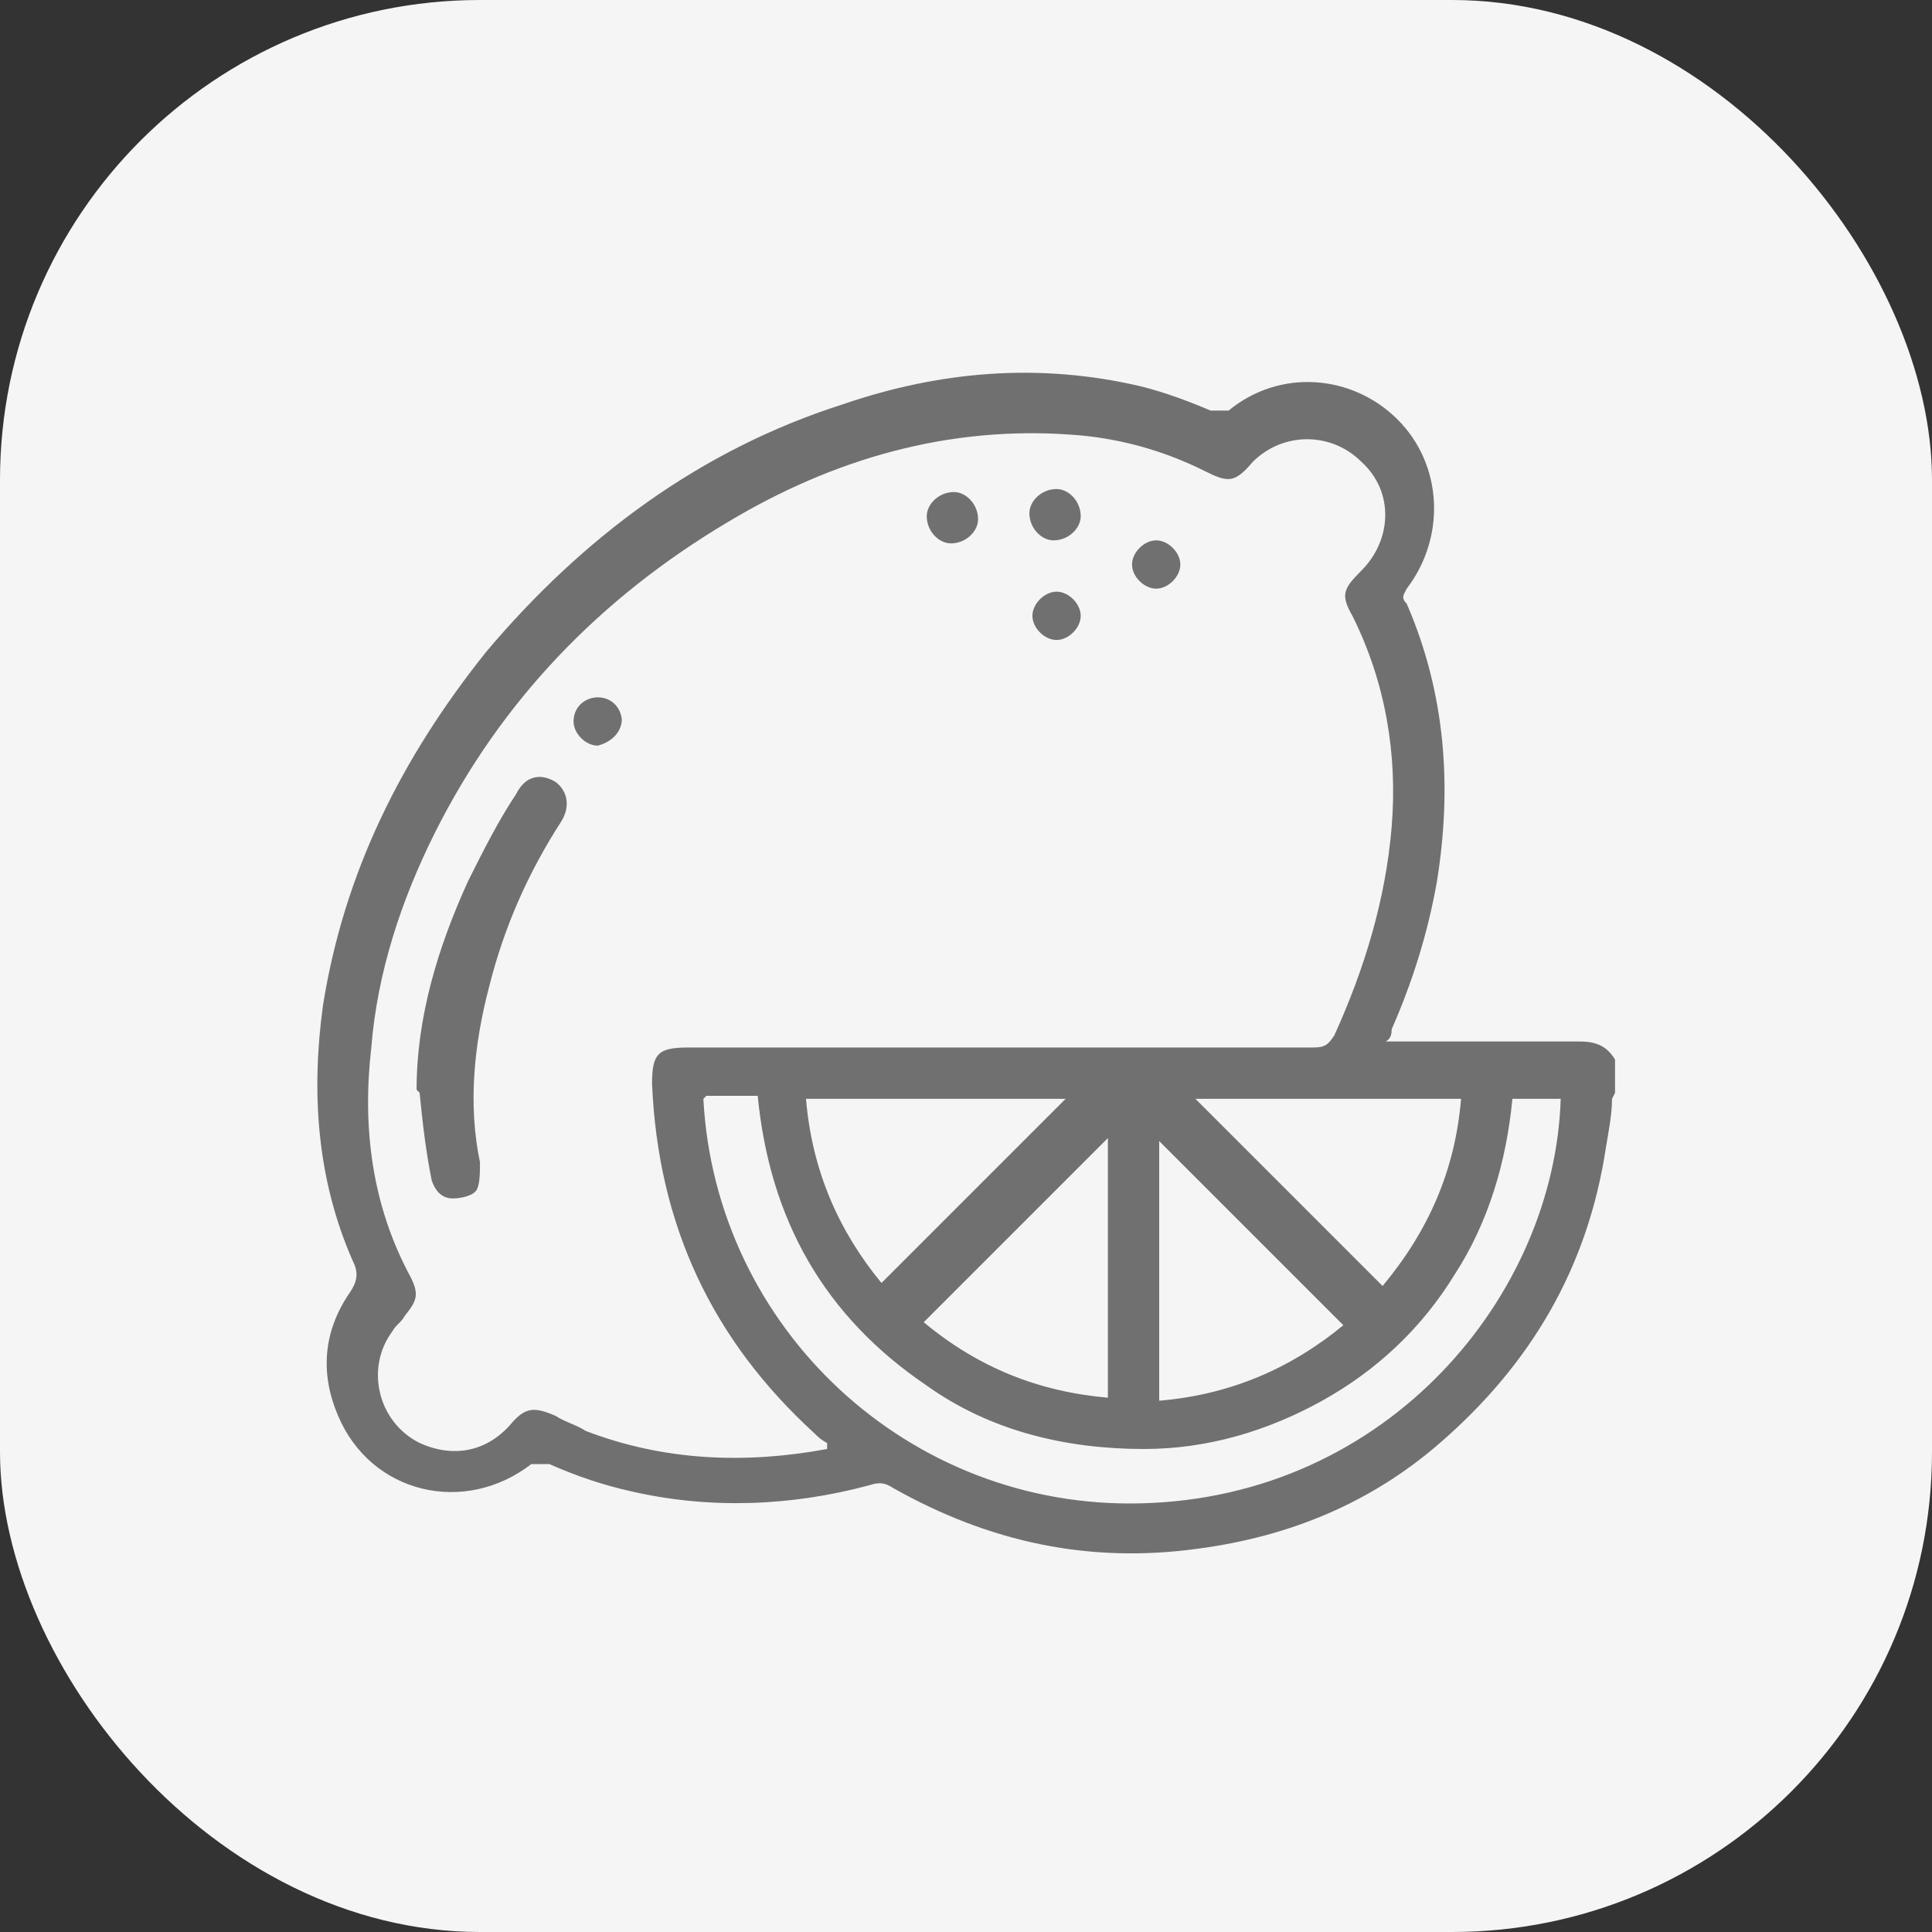
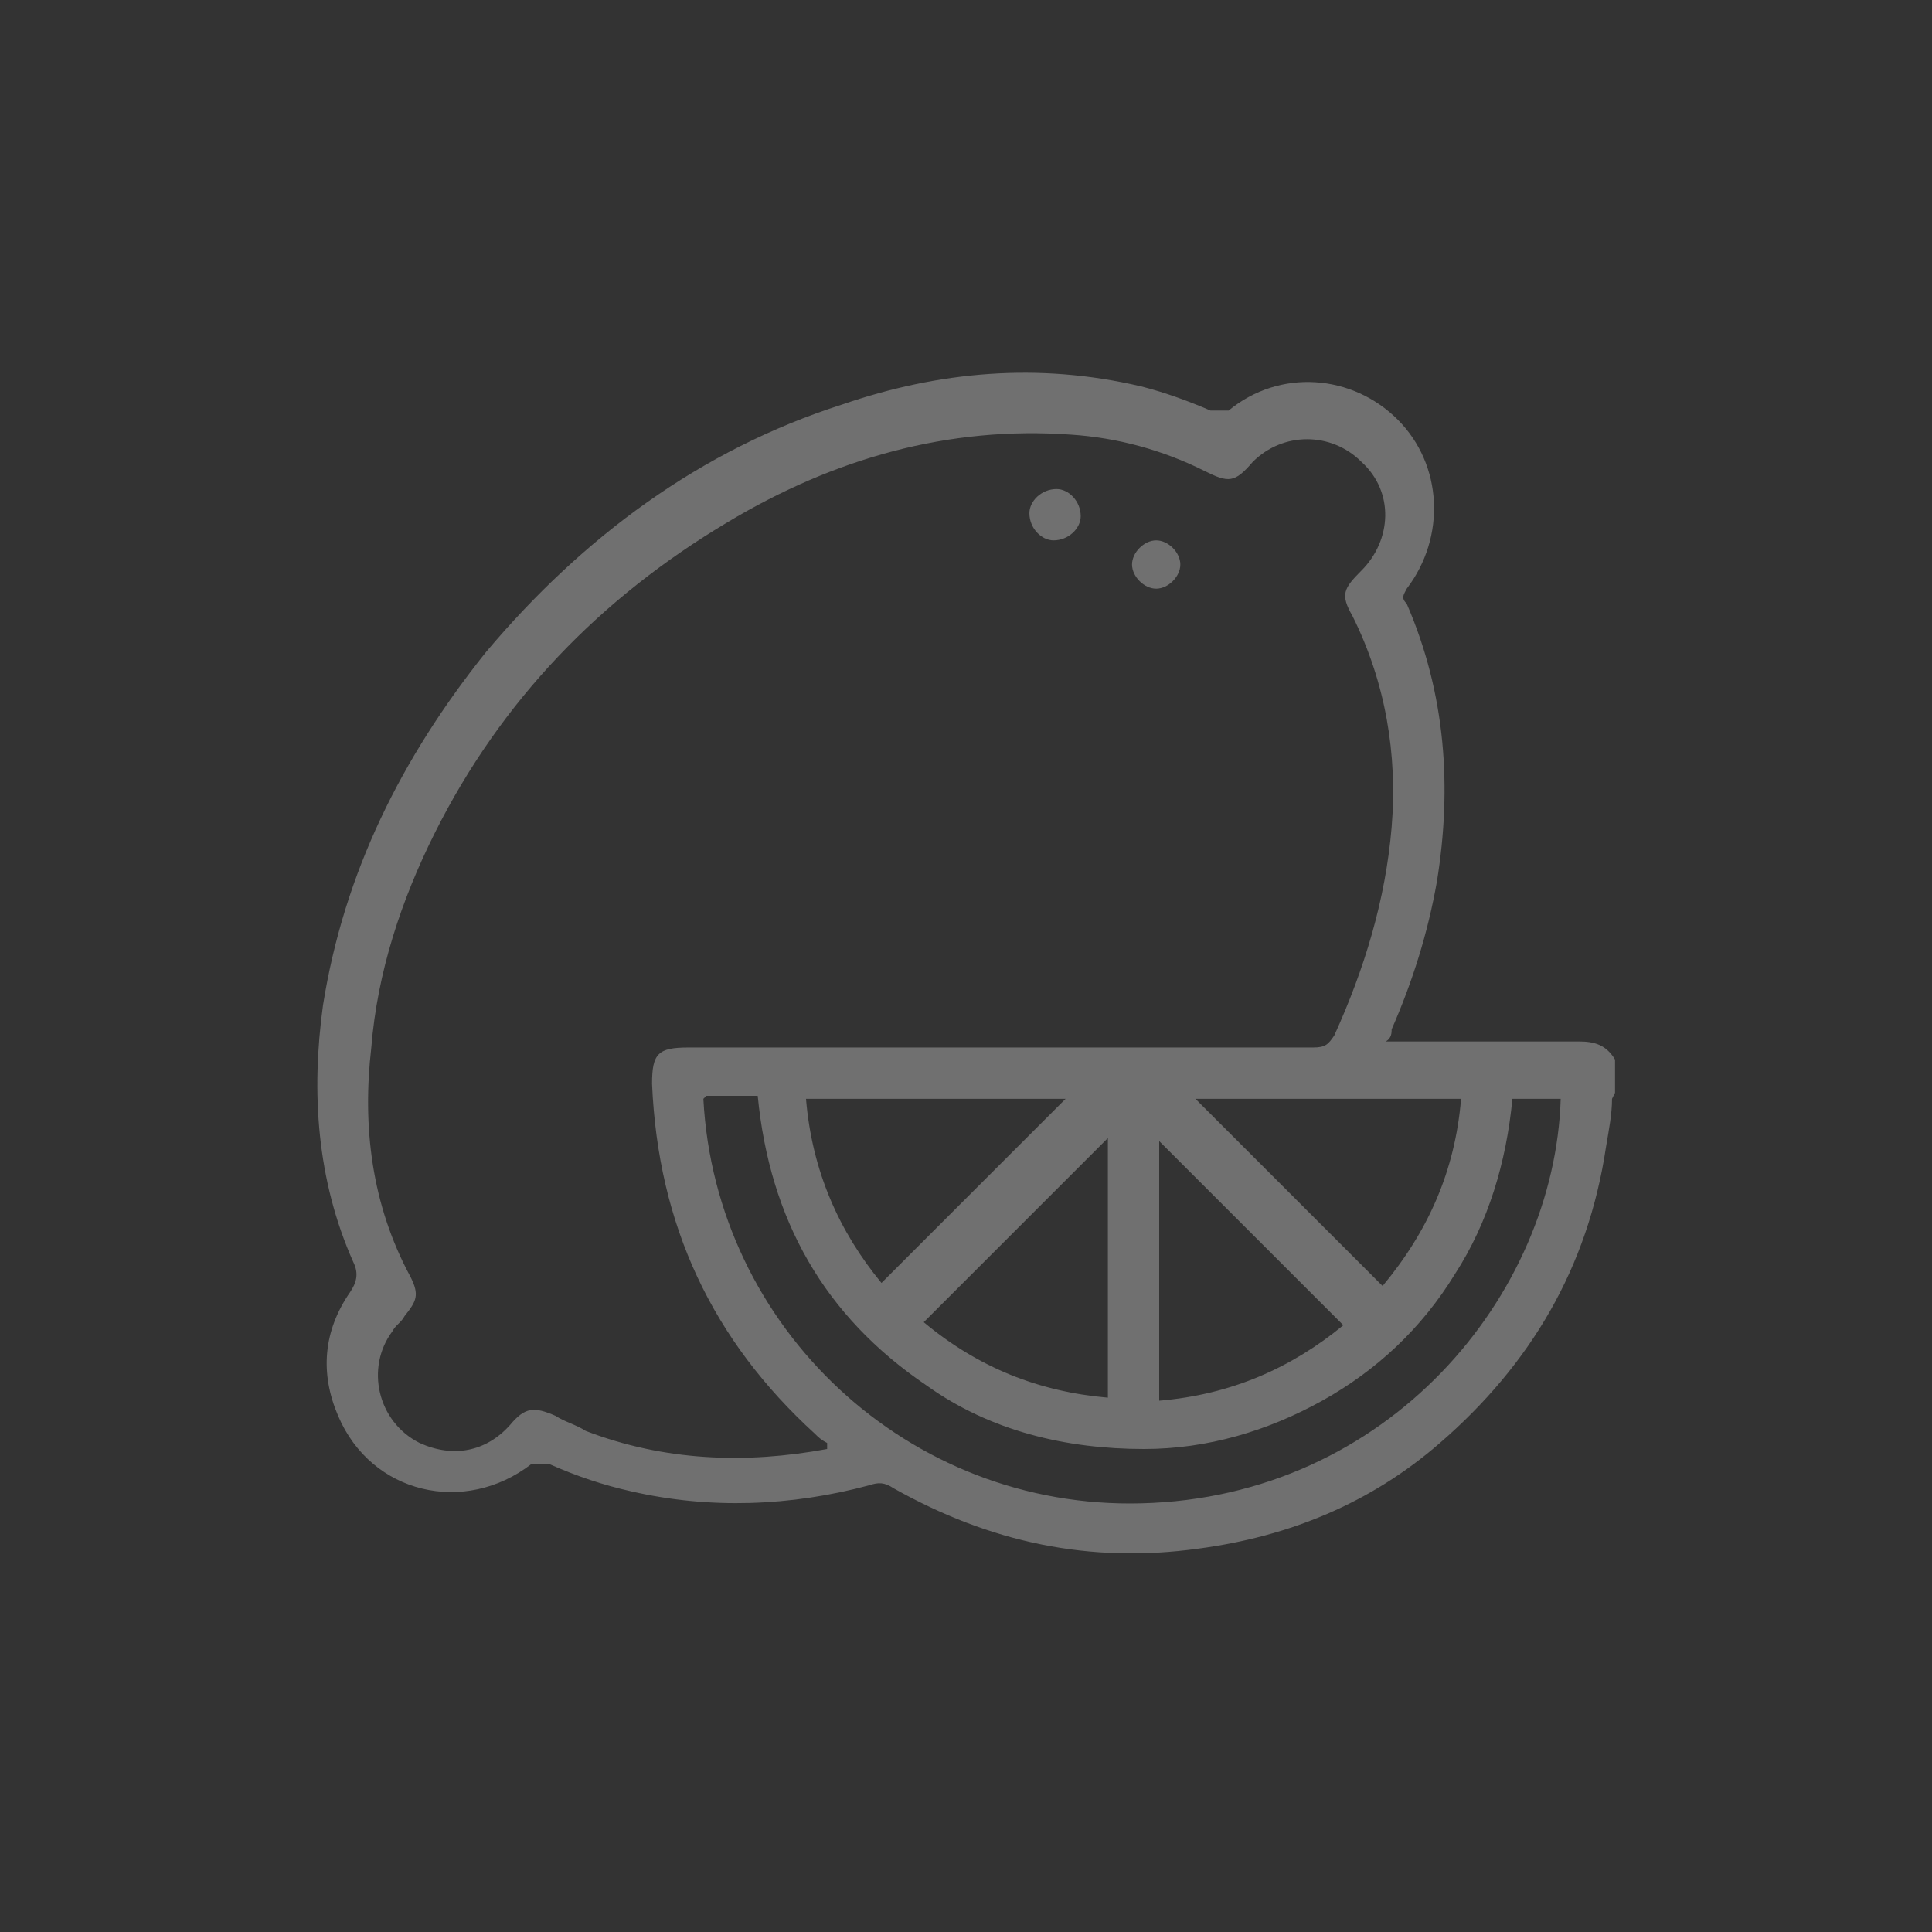
<svg xmlns="http://www.w3.org/2000/svg" version="1.1" viewBox="0 0 64 64">
  <rect x="0" y="0" width="64" height="64" fill="#333333" stroke="none" />
  <defs>
    <style> .cls-1 { fill: #f5f5f5; } .cls-2 { fill: #707070; } </style>
  </defs>
  <g>
    <g id="Layer_1">
      <g id="Layer_1-2" data-name="Layer_1">
        <g id="Layer_1-2">
-           <rect class="cls-1" width="64" height="64" rx="15.9" ry="15.9" />
-         </g>
+           </g>
      </g>
      <g>
        <path class="cls-2" d="M53.4,36.4c0,.5-.1,1-.2,1.6-.6,4-2.5,7.2-5.5,9.8-2.3,2-5,3.1-8,3.5-3.6.5-6.9-.2-10.1-2-.3-.2-.5-.2-.8-.1-2.6.7-5.3.8-7.9.2-.9-.2-1.8-.5-2.7-.9-.2,0-.4,0-.6,0-2.2,1.7-5.3,1-6.4-1.6-.6-1.4-.5-2.8.4-4.1.2-.3.3-.6.1-1-1.2-2.7-1.4-5.6-1-8.5.7-4.4,2.6-8.2,5.4-11.7,3.2-3.8,7.1-6.7,11.8-8.2,3.2-1.1,6.5-1.4,9.9-.6.8.2,1.6.5,2.3.8.2,0,.4,0,.6,0,1.7-1.4,4.1-1.2,5.6.3,1.5,1.5,1.6,3.9.3,5.6-.1.2-.2.3,0,.5,1.3,3,1.5,6.1,1,9.2-.3,1.7-.8,3.3-1.5,4.9,0,.1,0,.3-.2.4h4.4c.7,0,1.3,0,2,0,.5,0,.9.1,1.2.6v1.1ZM27.4,47.8c-.2-.1-.3-.2-.4-.3-3.4-3.1-5.2-6.9-5.4-11.6,0-1,.2-1.2,1.2-1.2,6.9,0,13.8,0,20.7,0,.4,0,.5-.1.7-.4,1-2.2,1.7-4.5,1.9-6.9.2-2.4-.2-4.8-1.3-7-.4-.7-.3-.9.3-1.5,1-1,1.1-2.6,0-3.6-1-1-2.6-1-3.6,0-.6.7-.8.7-1.6.3-1.4-.7-2.9-1.1-4.4-1.2-4.1-.3-7.9.8-11.4,2.9-4.2,2.5-7.5,5.9-9.7,10.3-1.1,2.2-1.9,4.6-2.1,7.1-.3,2.6,0,5.2,1.3,7.6.3.6.2.8-.2,1.3-.1.2-.3.3-.4.5-.9,1.2-.5,3,.9,3.7,1.1.5,2.2.3,3-.6.5-.6.8-.6,1.5-.3.3.2.7.3,1,.5,2.6,1,5.3,1.1,8,.6ZM23.3,36.4c.4,7.6,6.8,13.6,14.5,13.4,8.2-.2,13.7-6.9,13.9-13.4h-1.6c-.2,2.1-.8,4.1-1.9,5.8-1.1,1.8-2.6,3.2-4.4,4.2-1.8,1-3.8,1.6-5.9,1.6-2.6,0-5.1-.6-7.2-2.1-3.4-2.3-5.2-5.5-5.6-9.6h-1.7ZM29.2,42.5c2.1-2.1,4.1-4.1,6.1-6.1h-8.6c.2,2.4,1.1,4.4,2.5,6.1ZM39.6,36.4c2.1,2.1,4.1,4.1,6.2,6.2,1.5-1.8,2.4-3.8,2.6-6.2h-8.8ZM36.7,46.4v-8.7c-2,2-4.1,4.1-6.1,6.1,1.8,1.5,3.8,2.3,6.1,2.5ZM38.4,46.4c2.4-.2,4.4-1.1,6.1-2.5-2.1-2.1-4.1-4.1-6.1-6.1v8.6Z" />
-         <path class="cls-2" d="M13.8,36.1c0-2.4.7-4.7,1.7-6.9.5-1,1-2,1.6-2.9.3-.6.8-.7,1.3-.4.4.3.5.8.2,1.3-1.1,1.7-1.9,3.5-2.4,5.5-.5,1.9-.7,3.9-.3,5.8,0,.3,0,.7-.1.9-.1.2-.5.3-.8.3-.4,0-.6-.3-.7-.6-.2-1-.3-1.9-.4-2.9Z" />
-         <path class="cls-2" d="M30.7,17.1c0-.4.4-.8.9-.8.4,0,.8.4.8.9,0,.4-.4.8-.9.8-.4,0-.8-.4-.8-.9Z" />
        <path class="cls-2" d="M38.3,17.9c.4,0,.8.4.8.8,0,.4-.4.8-.8.8-.4,0-.8-.4-.8-.8,0-.4.4-.8.8-.8Z" />
        <path class="cls-2" d="M35.8,17.1c0,.4-.4.8-.9.8-.4,0-.8-.4-.8-.9,0-.4.4-.8.9-.8.4,0,.8.4.8.9Z" />
-         <path class="cls-2" d="M35.8,20.4c0,.4-.4.8-.8.8-.4,0-.8-.4-.8-.8,0-.4.4-.8.8-.8.4,0,.8.4.8.8Z" />
-         <path class="cls-2" d="M20.6,23.8c0,.5-.4.8-.8.9-.4,0-.8-.4-.8-.8,0-.5.4-.8.8-.8.5,0,.8.4.8.8Z" />
      </g>
    </g>
  </g>
</svg>